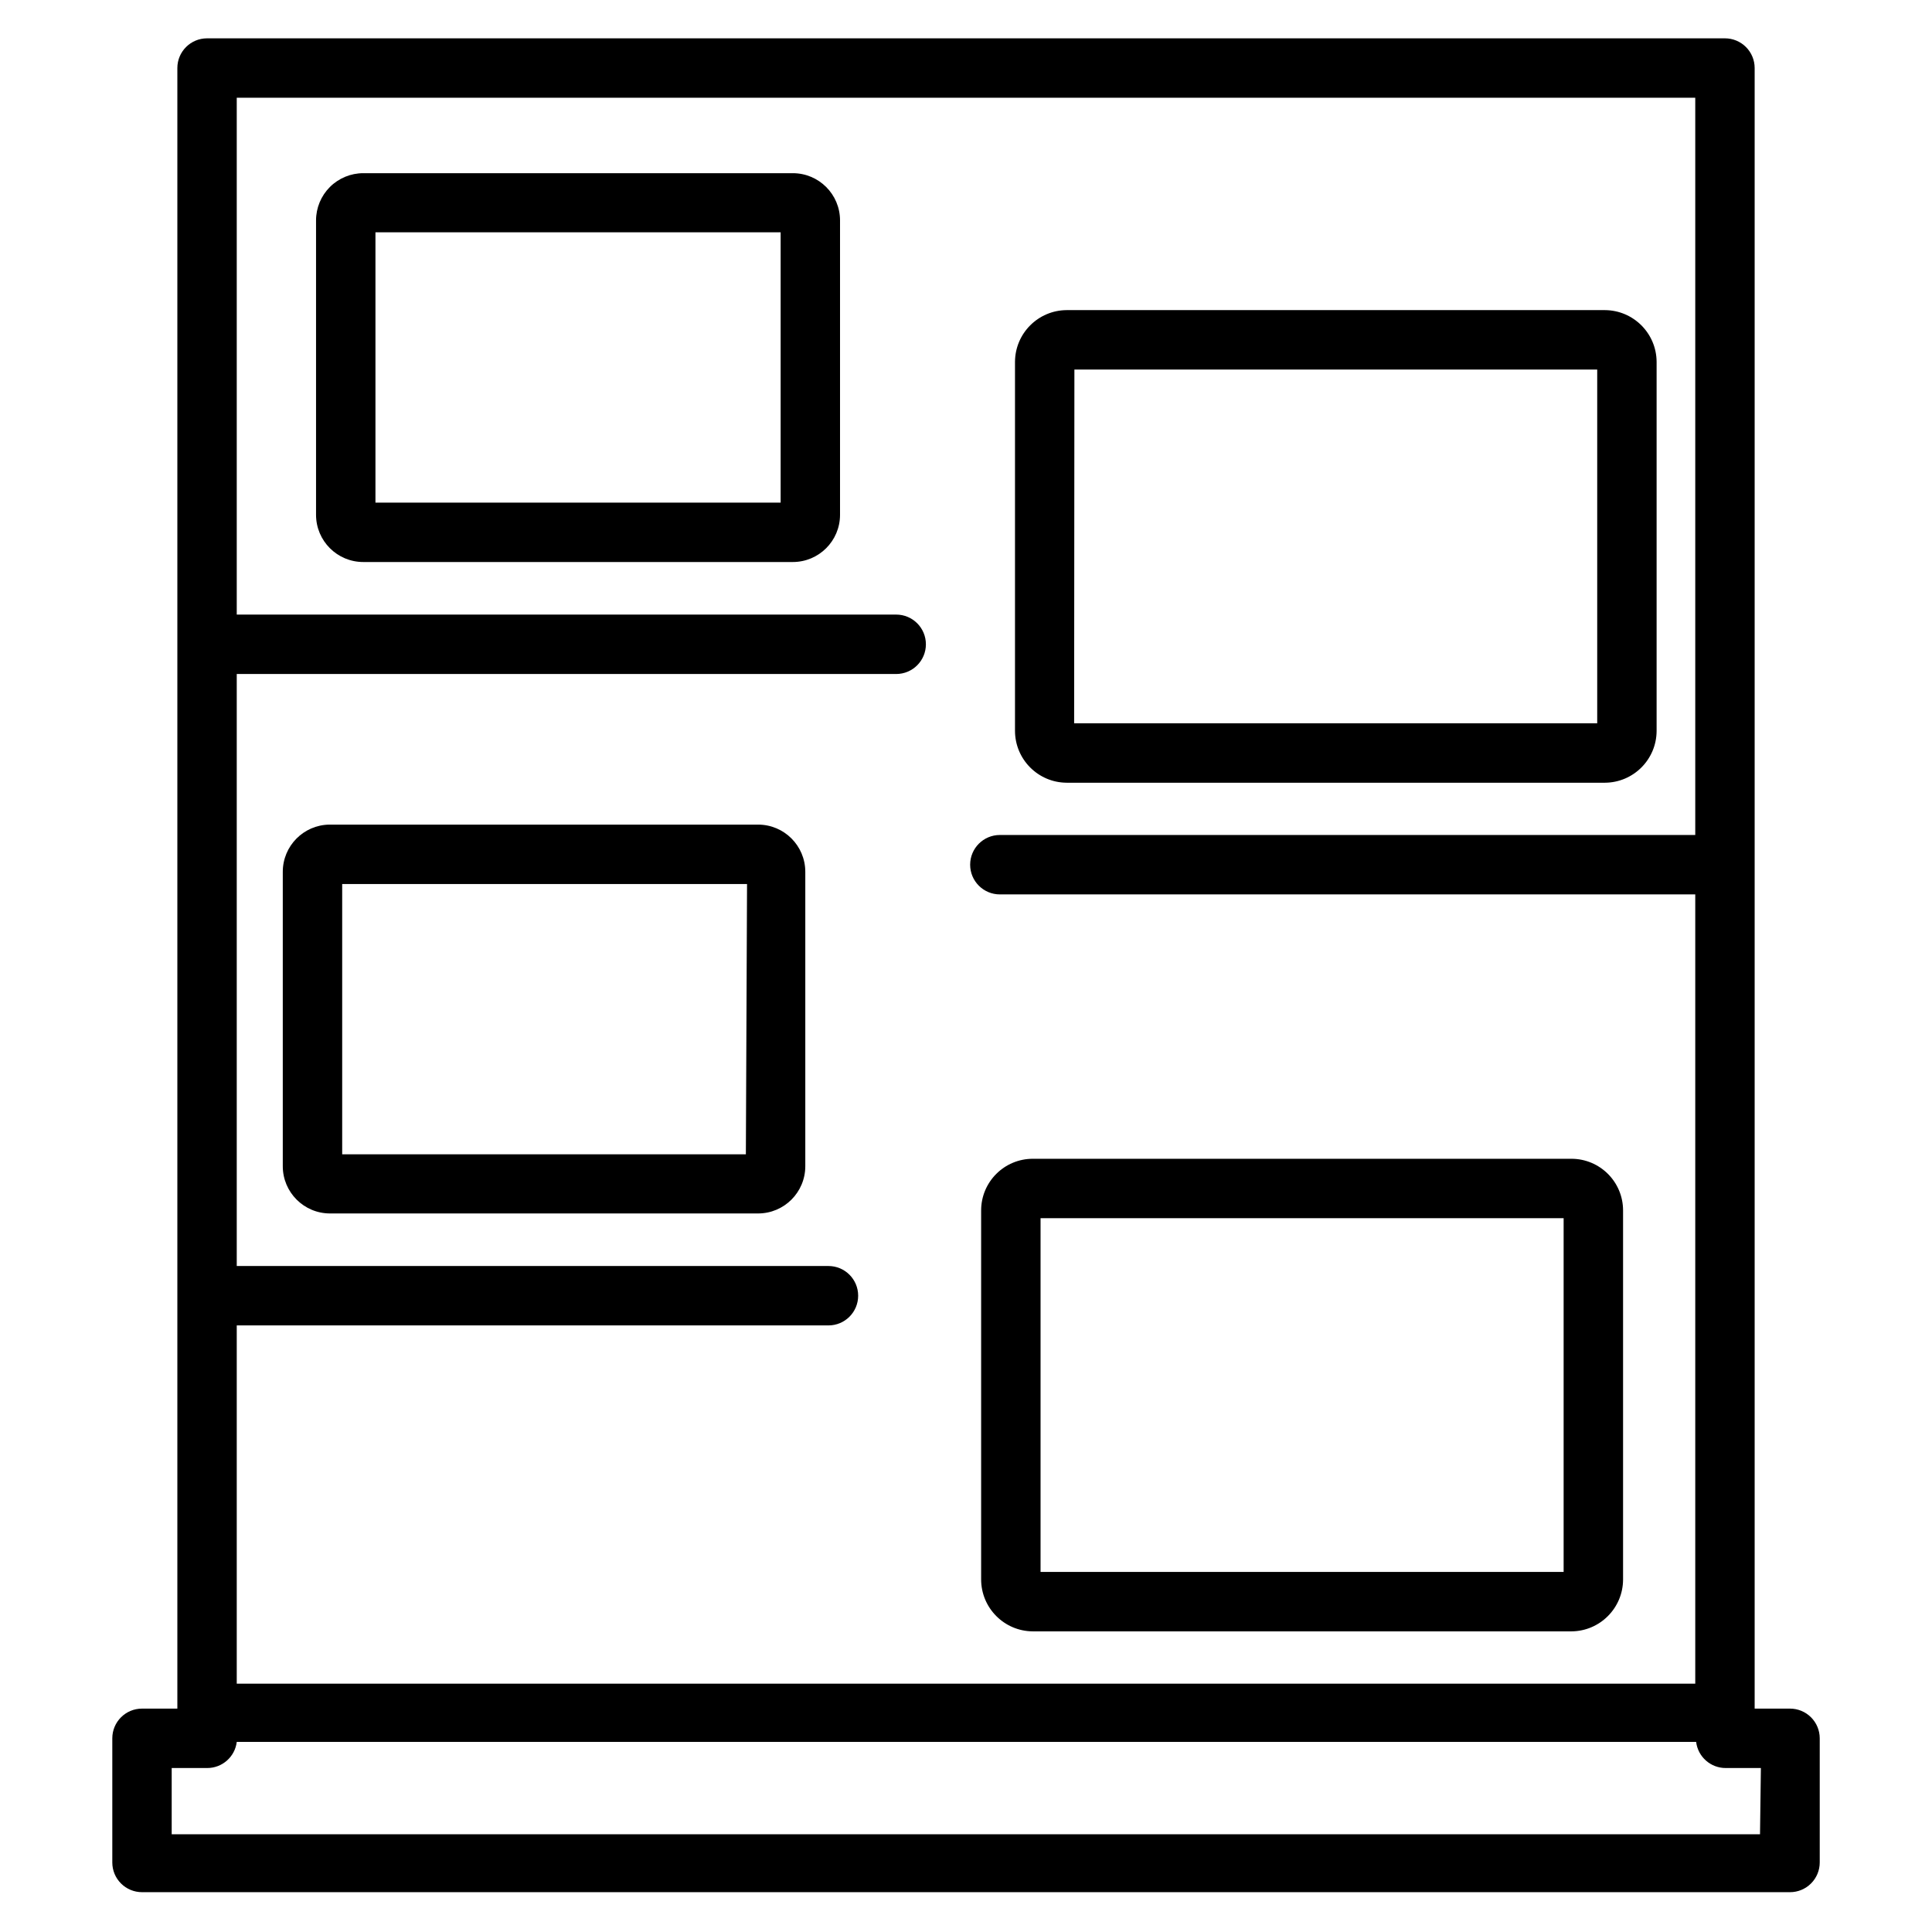
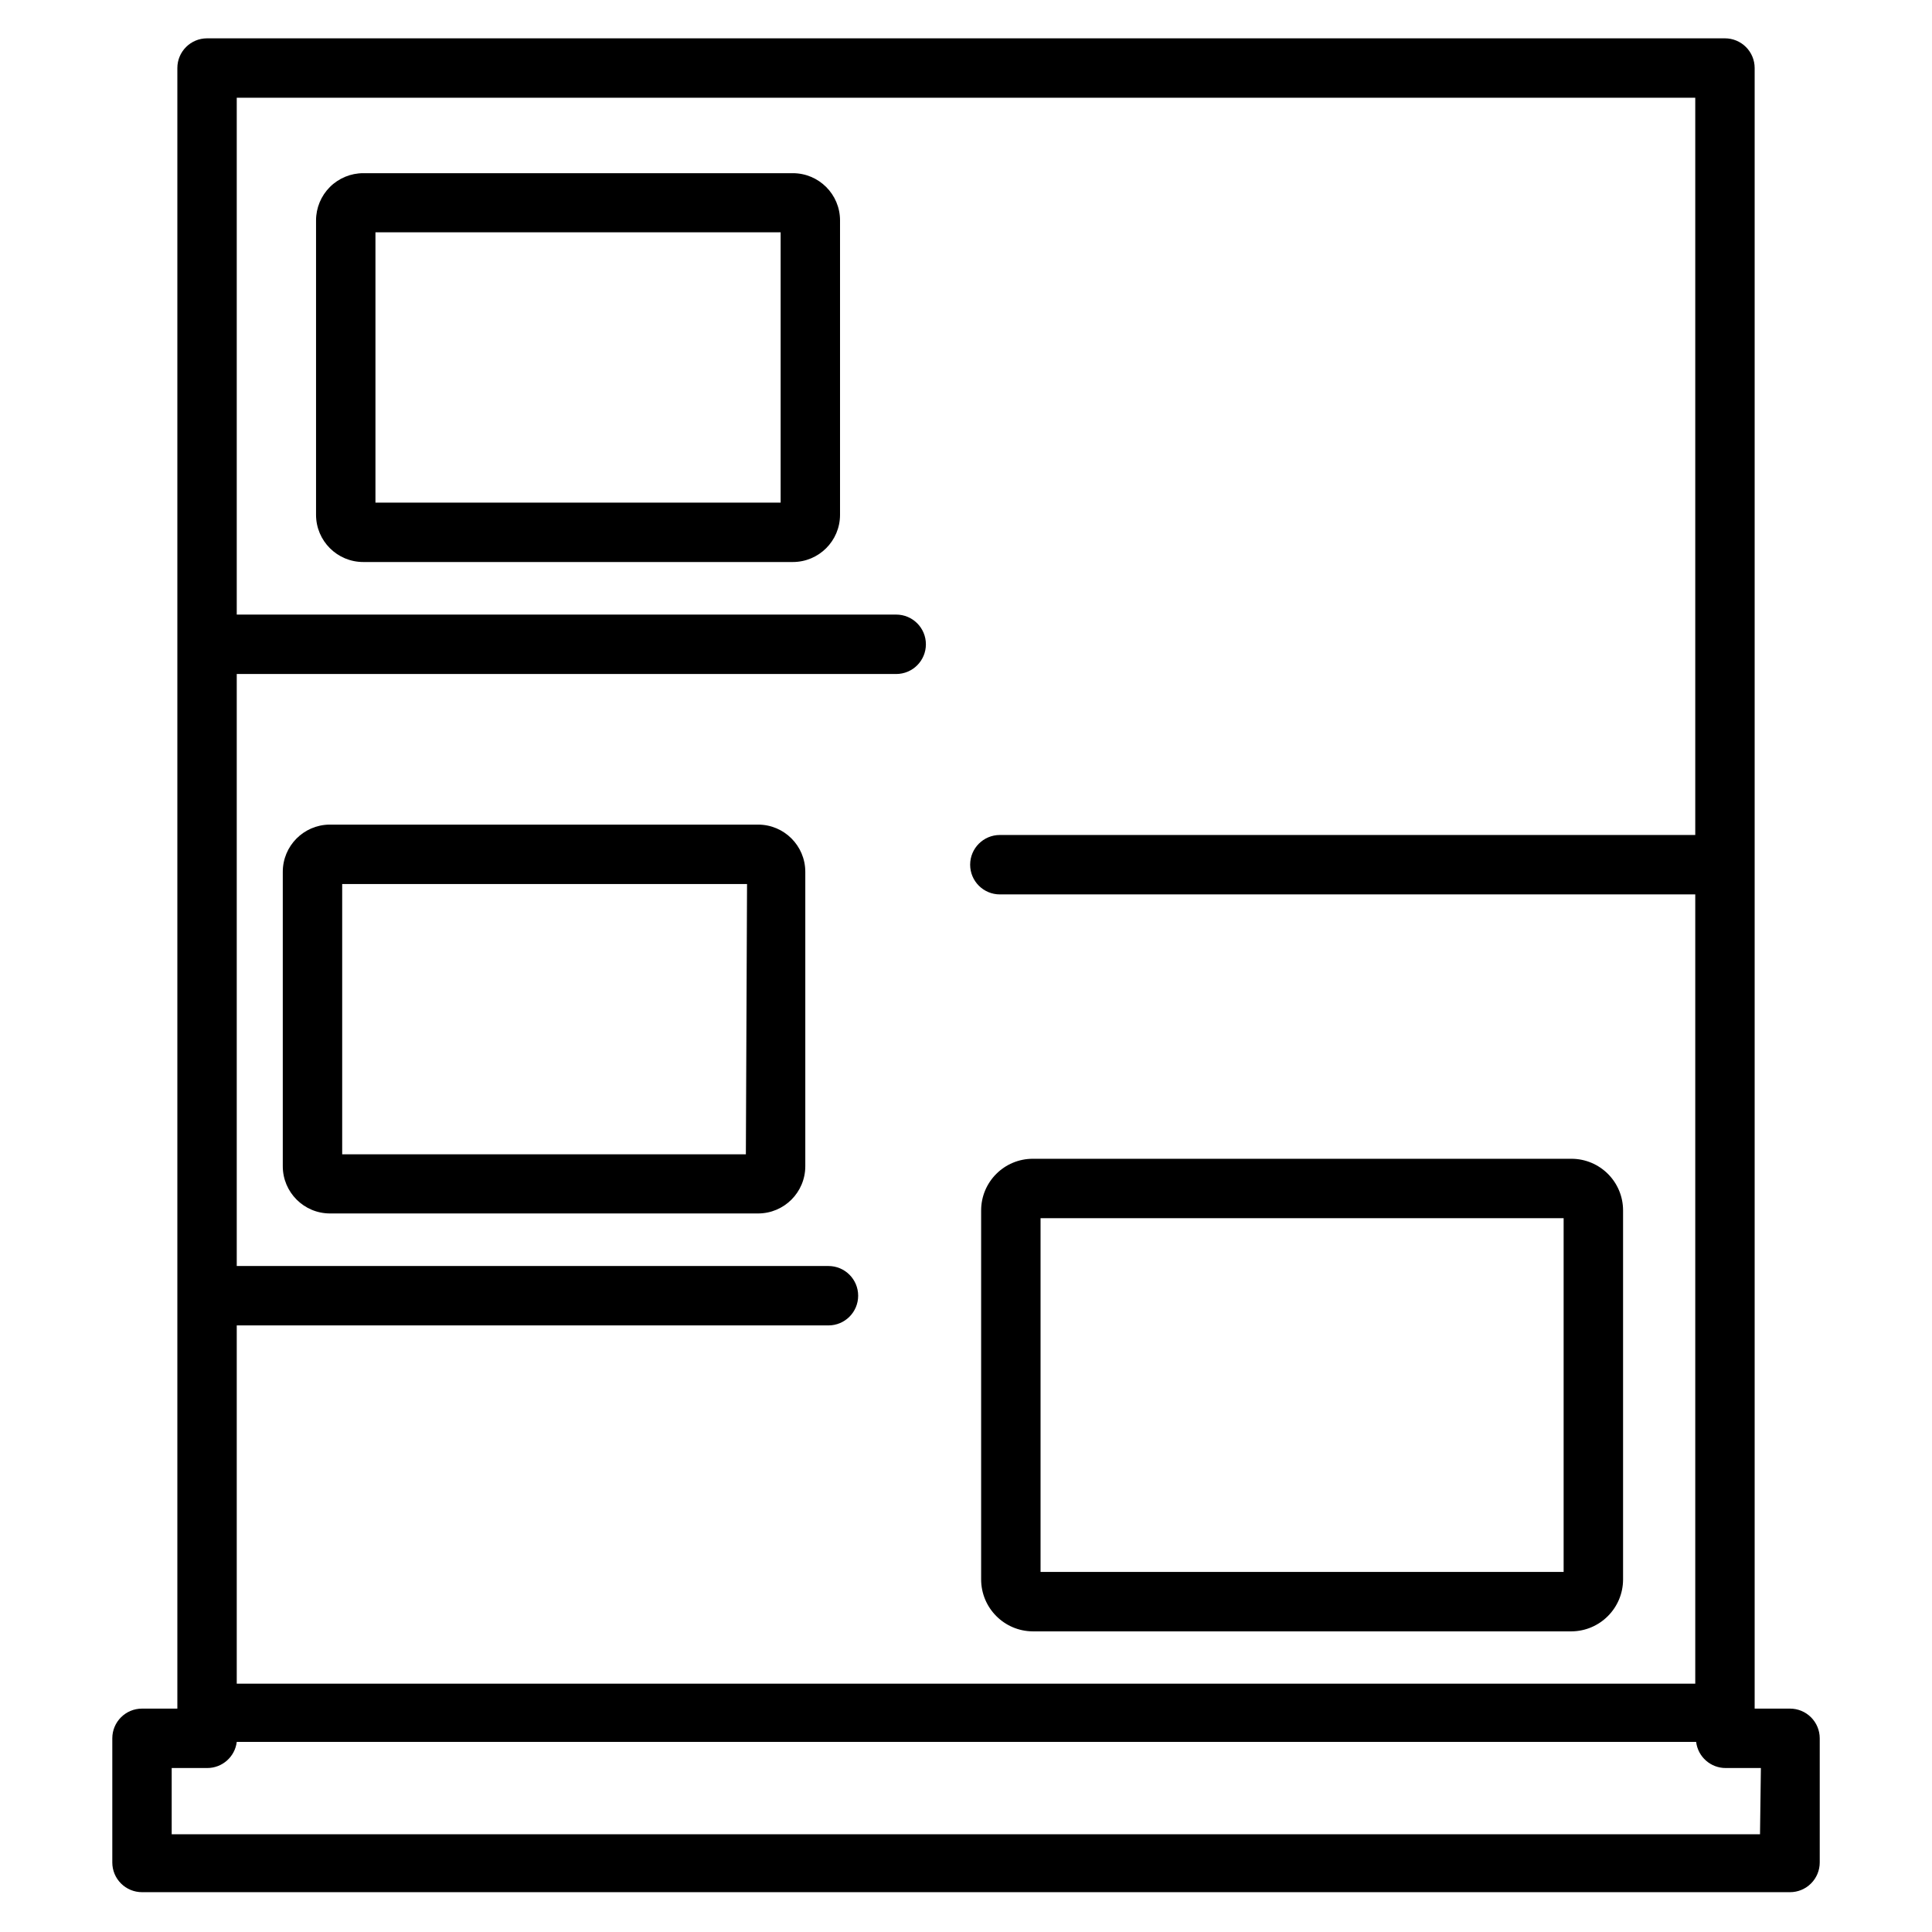
<svg xmlns="http://www.w3.org/2000/svg" fill="#000000" width="800px" height="800px" version="1.1" viewBox="144 144 512 512">
  <g>
    <path d="m618.37 596.8h-9.367v-434.77c0-2.09-0.828-4.09-2.305-5.566-1.477-1.477-3.481-2.305-5.566-2.305h-402.26c-4.348 0-7.871 3.523-7.871 7.871v434.77h-9.367c-4.348 0-7.871 3.523-7.871 7.871v32.906c0 2.086 0.828 4.09 2.305 5.562 1.477 1.477 3.477 2.309 5.566 2.309h436.74c2.09 0 4.09-0.832 5.566-2.309 1.477-1.473 2.309-3.477 2.309-5.562v-32.906c0-2.09-0.832-4.09-2.309-5.566-1.477-1.477-3.477-2.305-5.566-2.305zm-25.109-426.9v195.38h-184.29c-4.348 0-7.871 3.527-7.871 7.875s3.523 7.871 7.871 7.871h184.29v209.16h-386.52v-94.938h156.81c4.348 0 7.871-3.523 7.871-7.871s-3.523-7.871-7.871-7.871h-156.81v-156.89h174.76c4.348 0 7.871-3.523 7.871-7.871s-3.523-7.875-7.871-7.875h-174.76v-136.97zm17.16 460.2h-420.92v-17.555h9.367c4.004 0.027 7.394-2.953 7.875-6.926h386.75c0.48 3.973 3.867 6.953 7.871 6.926h9.289z" />
-     <path d="m417.71 576.33h142.72c7.547-0.043 13.656-6.152 13.699-13.699v-97.848c0-7.566-6.133-13.695-13.699-13.695h-142.72c-7.566 0-13.699 6.129-13.699 13.695v97.77c0 7.578 6.121 13.734 13.699 13.777zm2.047-109.5h138.62v93.754h-138.62z" />
-     <path d="m426.68 351.43h142.64c7.547-0.043 13.656-6.152 13.699-13.699v-97.848c-0.043-7.547-6.152-13.656-13.699-13.699h-142.64c-7.547 0.043-13.652 6.152-13.695 13.699v97.77c0 7.578 6.117 13.734 13.695 13.777zm2.047-109.5h138.55v93.754h-138.62z" />
+     <path d="m417.71 576.33h142.72c7.547-0.043 13.656-6.152 13.699-13.699v-97.848c0-7.566-6.133-13.695-13.699-13.695h-142.72c-7.566 0-13.699 6.129-13.699 13.695v97.77c0 7.578 6.121 13.734 13.699 13.777zm2.047-109.5h138.62v93.754h-138.62" />
    <path d="m240.27 292.94h113.83c6.91 0 12.516-5.602 12.516-12.516v-78.012c0-6.914-5.606-12.516-12.516-12.516h-113.83c-3.316 0-6.5 1.32-8.848 3.664-2.348 2.348-3.668 5.531-3.668 8.852v78.012c0 6.914 5.606 12.516 12.516 12.516zm3.227-87.379h107.38v71.637h-107.38z" />
    <path d="m344.89 362.53h-113.59c-6.852 0.086-12.359 5.664-12.359 12.516v78.012c0 6.914 5.606 12.52 12.516 12.52h113.44c6.914 0 12.516-5.606 12.516-12.52v-78.012c0-6.91-5.602-12.516-12.516-12.516zm-3.227 87.379h-106.98v-71.637l107.29 0.004z" />
  </g>
</svg>